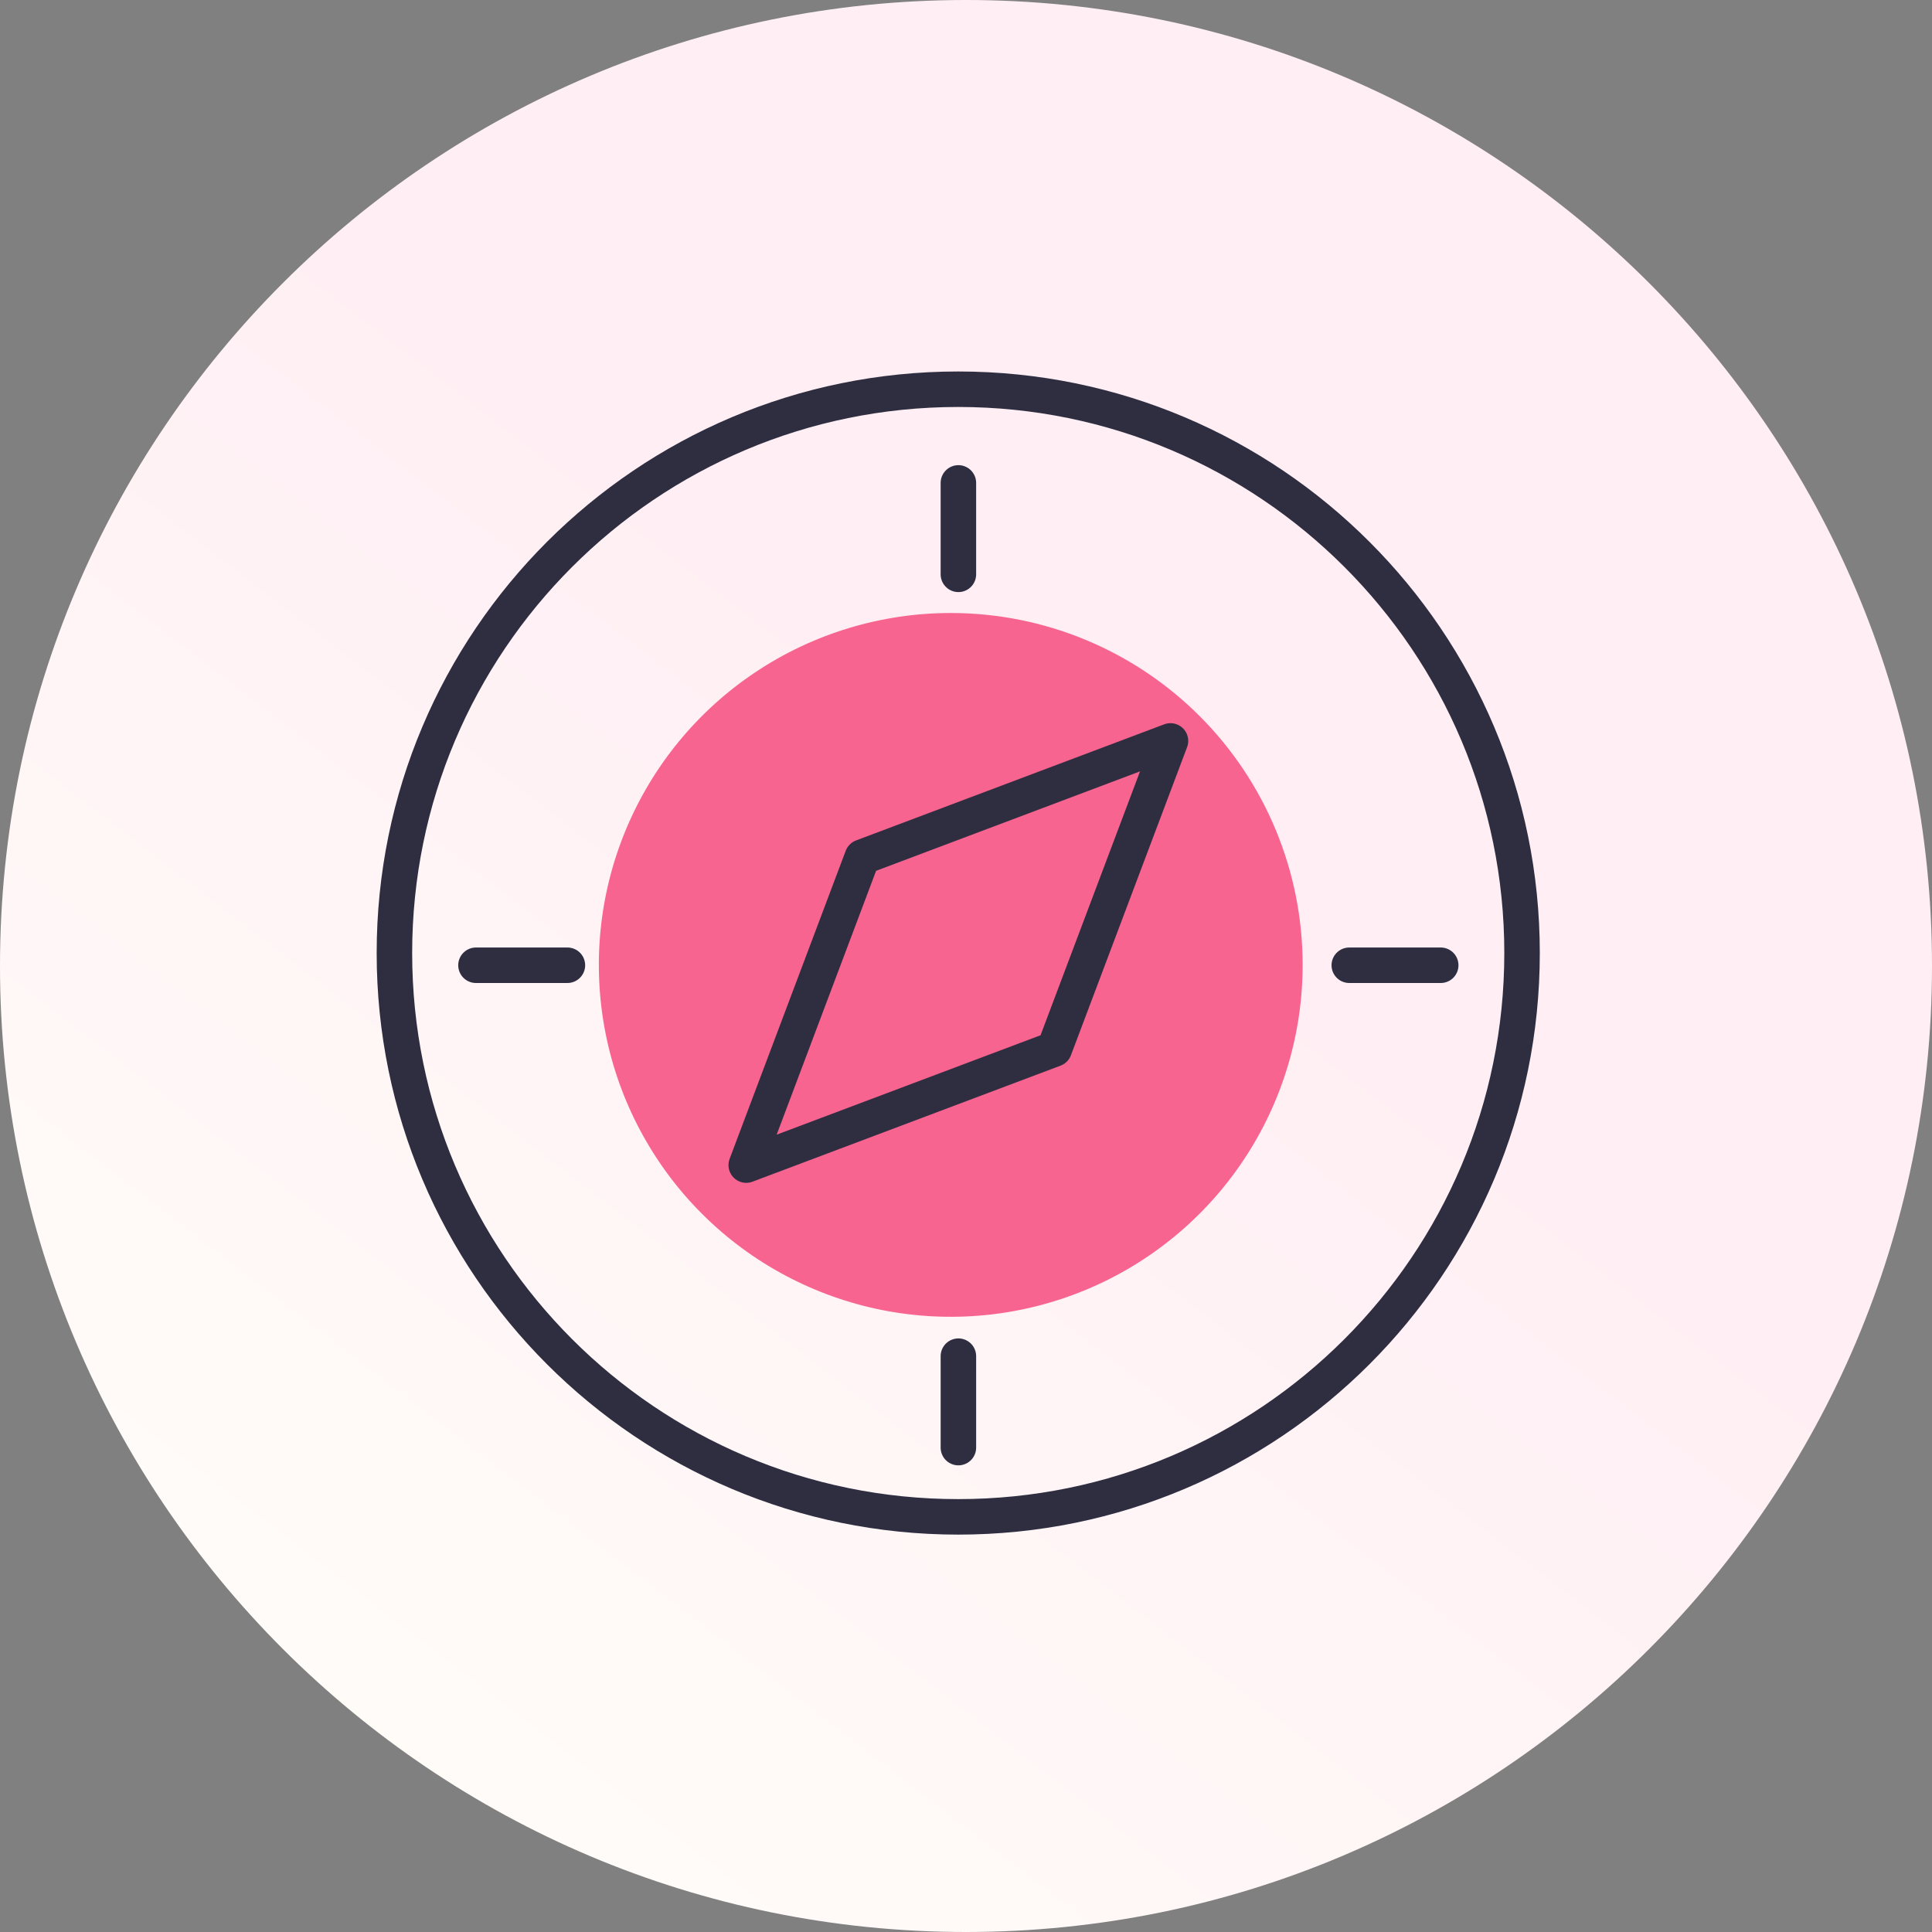
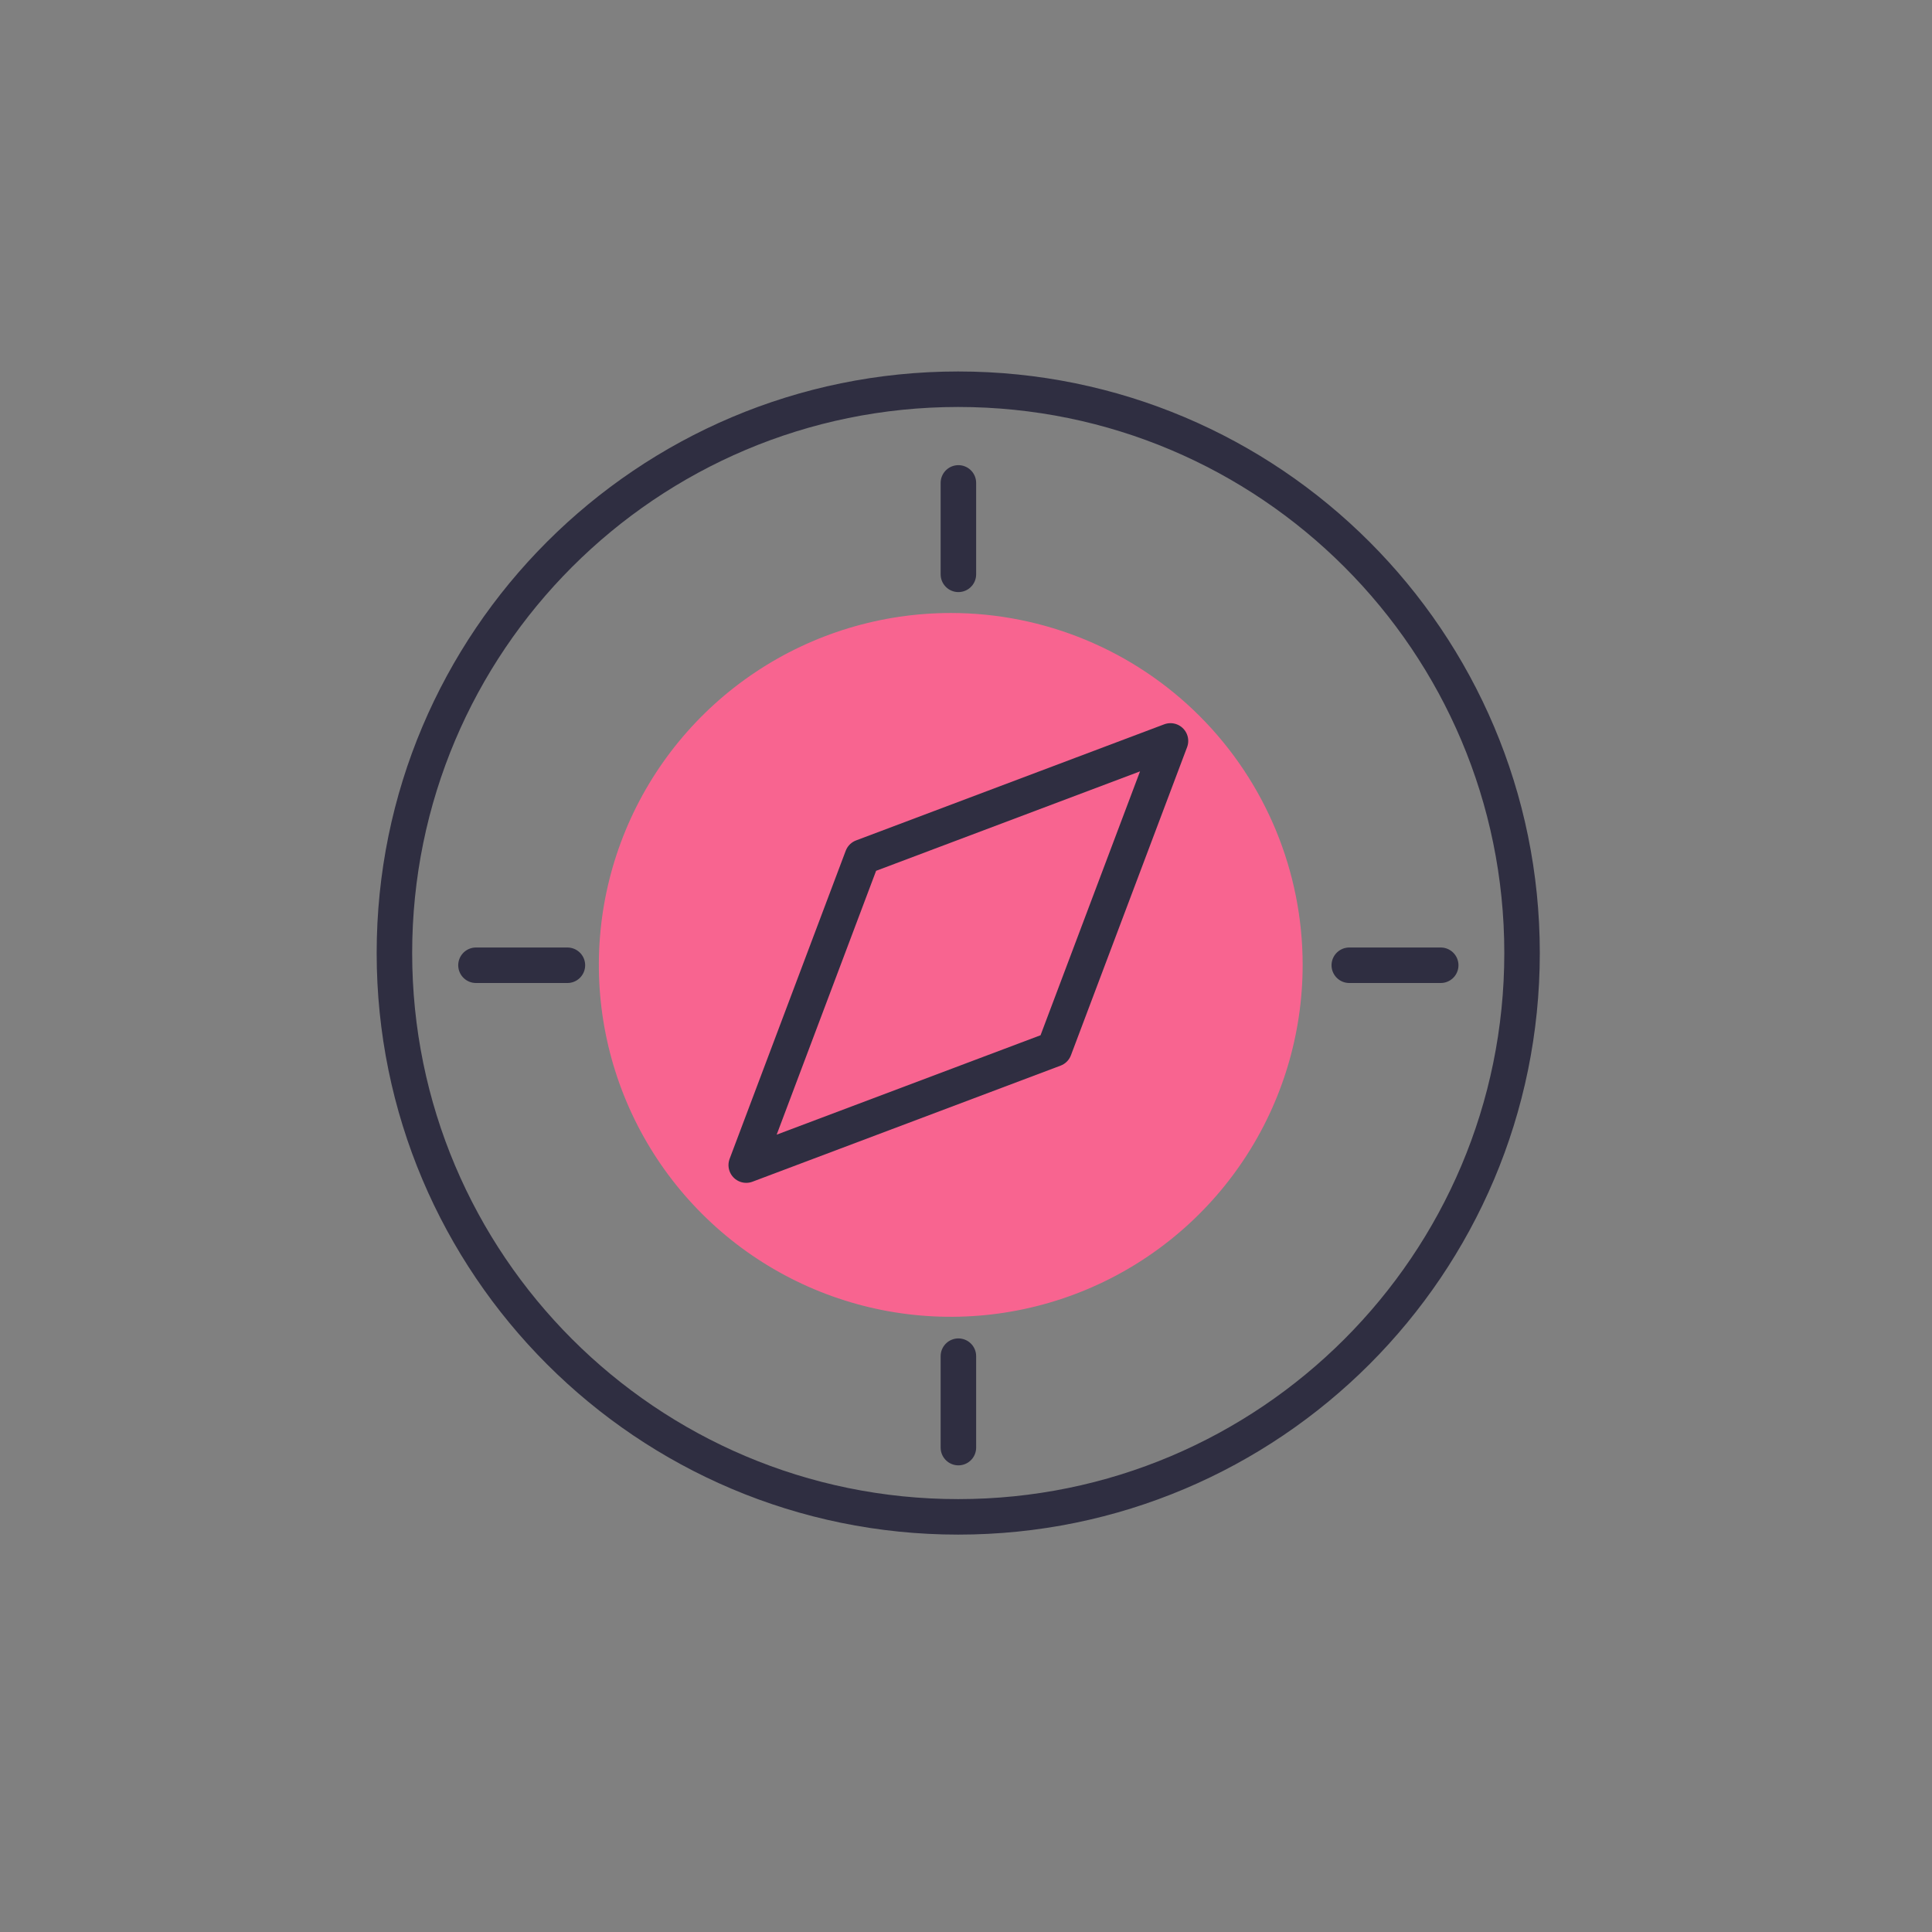
<svg xmlns="http://www.w3.org/2000/svg" width="80" height="80" viewBox="0 0 80 80" fill="none">
  <rect x="0" y="0" width="80" height="80" fill="#808080" stroke="none" />
  <g clip-path="url(#clip0_301_4307)">
-     <path d="M40 80C62.091 80 80 62.091 80 40C80 17.909 62.091 0 40 0C17.909 0 0 17.909 0 40C0 62.091 17.909 80 40 80Z" fill="url(#paint0_linear_301_4307)" />
    <rect x="-432.5" y="-253.5" width="1735" height="1006" stroke="black" />
    <path d="M39.367 25.383C36.486 25.383 33.668 26.238 31.272 27.839C28.876 29.44 27.009 31.716 25.906 34.379C24.803 37.041 24.515 39.971 25.077 42.798C25.639 45.624 27.027 48.221 29.065 50.258C31.103 52.296 33.7 53.684 36.526 54.246C39.353 54.808 42.283 54.519 44.945 53.416C47.608 52.313 49.883 50.445 51.484 48.049C53.085 45.653 53.94 42.835 53.94 39.953C53.94 36.09 52.406 32.384 49.675 29.652C46.943 26.919 43.238 25.384 39.375 25.383H39.367Z" fill="#F86490" />
    <path d="M43.657 43.438L30.9 48.244L35.707 35.488L48.467 30.68L43.657 43.438Z" stroke="#2F2E41" stroke-width="1.47" stroke-linecap="round" stroke-linejoin="round" />
    <path d="M39.678 62.81C52.572 62.81 63.025 52.357 63.025 39.463C63.025 26.57 52.572 16.117 39.678 16.117C26.785 16.117 16.332 26.57 16.332 39.463C16.332 52.357 26.785 62.81 39.678 62.81Z" stroke="#2F2E41" stroke-width="1.47" stroke-linecap="round" stroke-linejoin="round" />
    <path d="M39.685 19.996V23.782" stroke="#2F2E41" stroke-width="1.47" stroke-linecap="round" stroke-linejoin="round" />
    <path d="M39.685 56.156V59.942" stroke="#2F2E41" stroke-width="1.47" stroke-linecap="round" stroke-linejoin="round" />
    <path d="M59.657 39.969H55.871" stroke="#2F2E41" stroke-width="1.47" stroke-linecap="round" stroke-linejoin="round" />
    <path d="M23.495 39.969H19.709" stroke="#2F2E41" stroke-width="1.47" stroke-linecap="round" stroke-linejoin="round" />
  </g>
  <defs>
    <linearGradient id="paint0_linear_301_4307" x1="46.08" y1="34.72" x2="11.28" y2="80" gradientUnits="userSpaceOnUse">
      <stop stop-color="#FFEFF4" />
      <stop offset="1" stop-color="#FFFEF9" />
    </linearGradient>
    <clipPath id="clip0_301_4307">
      <rect width="80" height="80" fill="white" />
    </clipPath>
  </defs>
</svg>